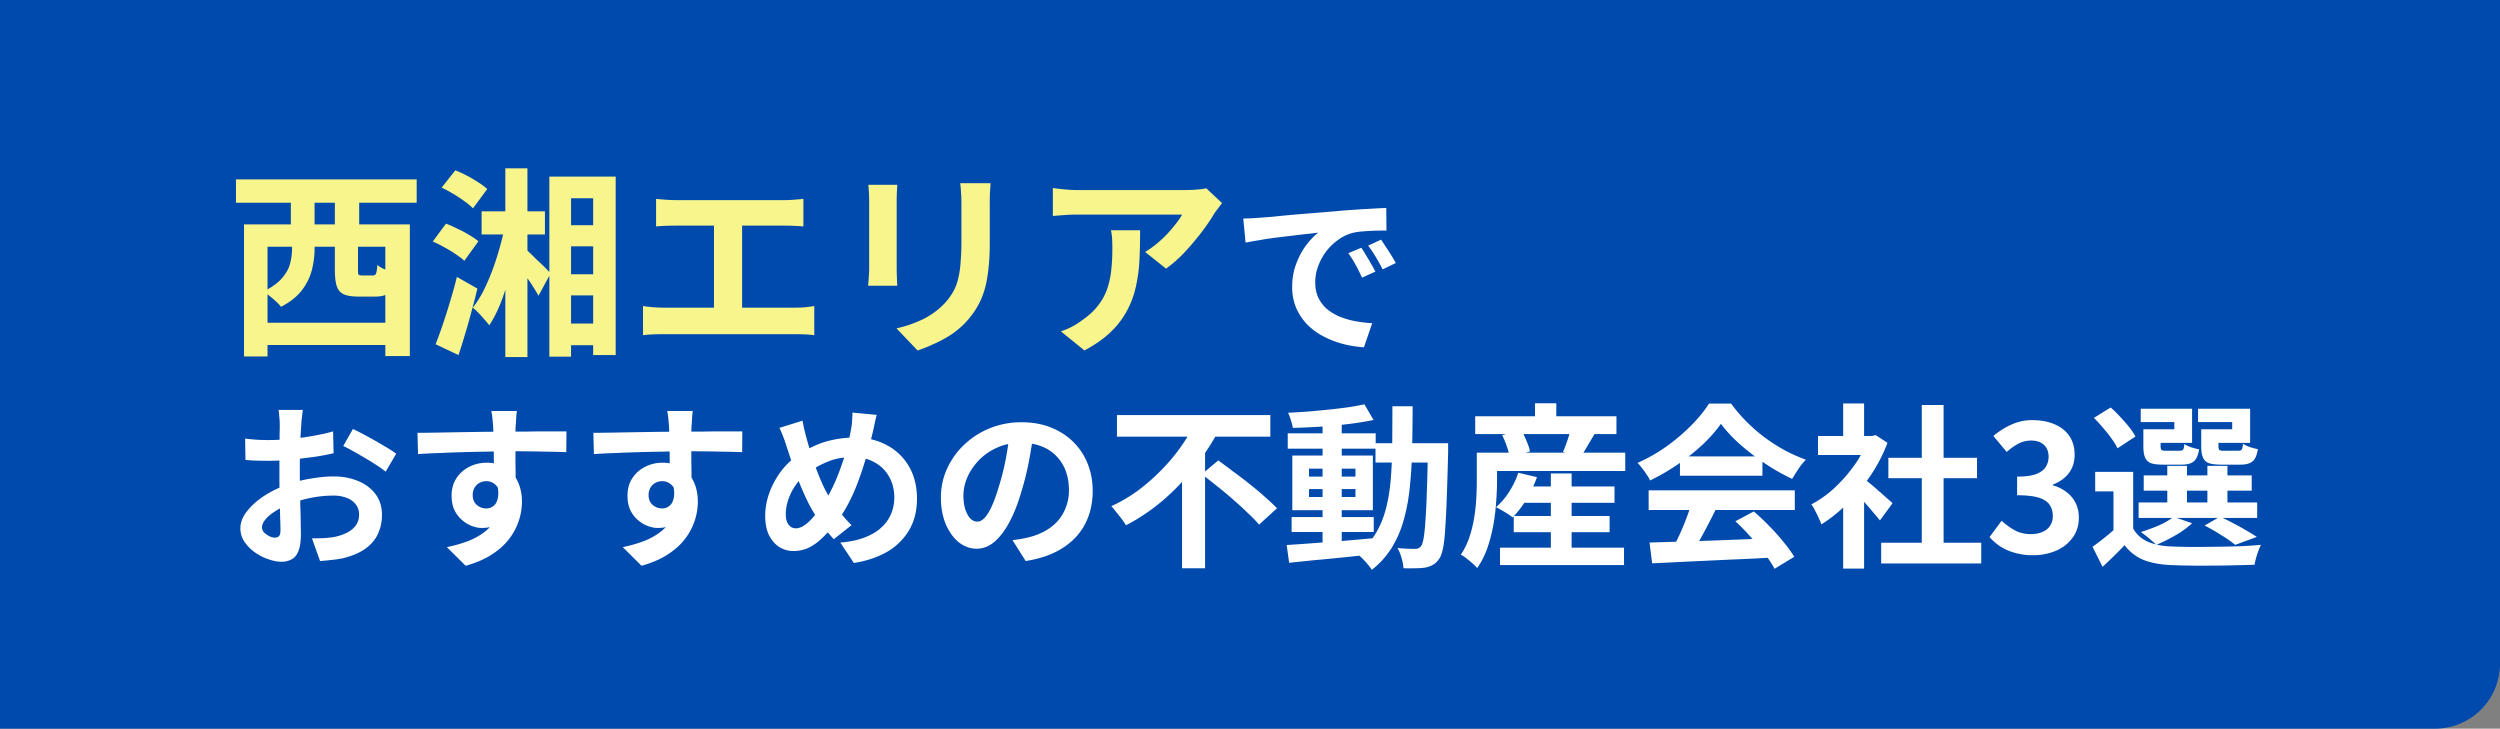
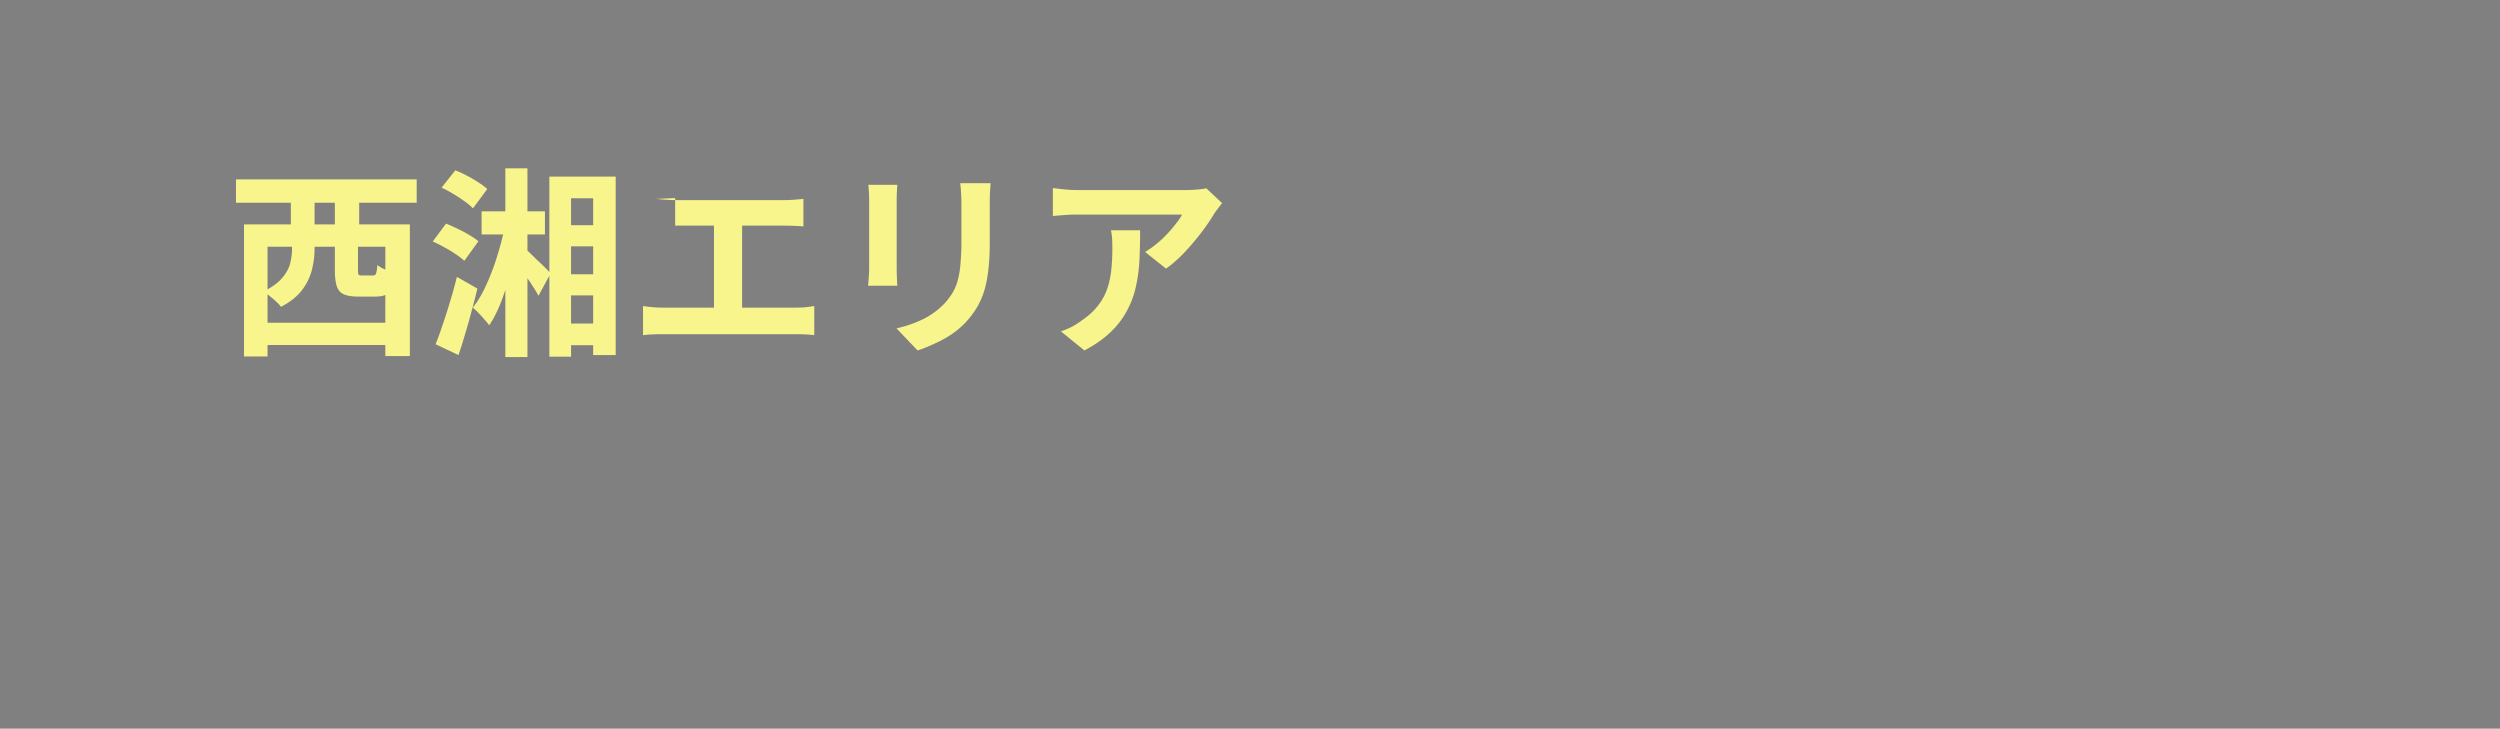
<svg xmlns="http://www.w3.org/2000/svg" width="199" height="58" fill="none">
  <rect width="100%" height="100%" fill="#808080" stroke="none" />
-   <path d="M0 0h199v52.833A5.167 5.167 0 01193.833 58H0V0z" fill="#004AAD" />
-   <path d="M20.656 25.688h10.848v1.776H20.656v-1.776zm-1.232-7.824h13.2v10.48h-1.952V19.64h-9.376v8.736h-1.872V17.864zm7.232.736h1.84v2.88c0 .203.016.33.048.384.043.043.144.064.304.064h.8c.096 0 .165-.016.208-.048.053-.043.09-.123.112-.24.032-.117.053-.299.064-.544.107.085.25.176.432.272.192.085.39.165.592.24.213.064.405.112.576.144-.075.49-.181.87-.32 1.136-.139.267-.325.453-.56.56-.224.107-.517.16-.88.16h-1.344c-.512 0-.907-.064-1.184-.192-.267-.128-.448-.347-.544-.656-.096-.31-.144-.73-.144-1.264V18.6zm-7.872-4.32h14.384v1.856H18.784V14.28zm4.368 1.408h1.888v3.2h-1.888v-3.2zm3.504 0h1.936v3.2h-1.936v-3.2zm-3.408 2.544h1.792v1.584c0 .533-.07 1.083-.208 1.648a4.451 4.451 0 01-.784 1.616c-.384.512-.944.96-1.68 1.344a3.124 3.124 0 00-.384-.416 7.762 7.762 0 00-.544-.464 3.709 3.709 0 00-.464-.336c.672-.341 1.168-.704 1.488-1.088.33-.384.544-.779.64-1.184.096-.405.144-.795.144-1.168v-1.536zm15.088-1.408h5.04v1.84h-5.04v-1.84zm6.272 1.104h3.536v1.68h-3.536v-1.68zm0 3.904h3.536v1.68h-3.536v-1.68zm-.128 3.92h3.76v1.728h-3.76v-1.728zM40.224 13.4h1.76v15.024h-1.76V13.4zm.048 4.192l1.12.24a38.047 38.047 0 01-.576 3.04 24.415 24.415 0 01-.8 2.816c-.31.864-.667 1.6-1.072 2.208-.107-.15-.24-.31-.4-.48a7.162 7.162 0 00-.464-.512 3.83 3.83 0 00-.448-.416c.405-.501.773-1.125 1.104-1.872.341-.747.64-1.552.896-2.416.267-.875.48-1.744.64-2.608zm1.28 1.952a37.928 37.928 0 011.168 1.12c.256.235.485.453.688.656.203.203.341.352.416.448l-.96 1.776a9.113 9.113 0 00-.432-.72c-.17-.277-.363-.56-.576-.848a21.75 21.75 0 00-.592-.832l-.48-.64.768-.96zm-6.4-4.608l1.088-1.376c.288.107.592.245.912.416.33.17.64.352.928.544.288.181.523.357.704.528l-1.136 1.536a4.411 4.411 0 00-.672-.56c-.277-.203-.576-.4-.896-.592a9.98 9.98 0 00-.928-.496zm-.704 4.288l1.056-1.424c.299.117.608.256.928.416.33.15.64.315.928.496.299.17.539.336.72.496l-1.12 1.552c-.17-.16-.4-.336-.688-.528a9.078 9.078 0 00-.896-.544 9.404 9.404 0 00-.928-.464zm.224 8.176c.181-.448.368-.96.56-1.536.203-.587.4-1.205.592-1.856.203-.661.384-1.317.544-1.968l1.632.928a49.86 49.86 0 01-.464 1.808c-.16.608-.33 1.21-.512 1.808a39.56 39.56 0 01-.528 1.68l-1.824-.864zm9.056-13.344h5.28v14.208h-1.792v-12.48h-1.76v12.608h-1.728V14.056zm8.496 1.776c.213.021.464.043.752.064.288.021.544.032.768.032h8.704c.245 0 .501-.01.768-.032.267-.021.512-.043.736-.064v2.192a18.81 18.81 0 00-1.504-.064h-8.704c-.213 0-.47.005-.768.016-.299.01-.55.027-.752.048v-2.192zm4.608 9.84v-8.608h2.24v8.608h-2.24zm-5.648-1.312a10.267 10.267 0 001.584.128h10.544c.288 0 .56-.01.816-.032.256-.032.485-.064.688-.096v2.32a8.053 8.053 0 00-.784-.064c-.288-.01-.528-.016-.72-.016H52.768c-.235 0-.49.005-.768.016-.277.01-.55.032-.816.064v-2.32zm27.664-9.776c-.01.224-.027.47-.048.736-.01.256-.016.544-.016.864v3.168c0 .853-.043 1.6-.128 2.24-.075.64-.192 1.2-.352 1.68-.16.48-.357.907-.592 1.28-.224.363-.485.71-.784 1.04-.352.384-.757.73-1.216 1.04-.459.299-.923.55-1.392.752-.459.213-.885.384-1.28.512l-1.68-1.76a9.52 9.52 0 002.16-.752 6.075 6.075 0 001.696-1.264 5.14 5.14 0 00.672-.928c.17-.31.299-.65.384-1.024.096-.384.16-.816.192-1.296a18.7 18.7 0 00.064-1.648v-3.04c0-.32-.01-.608-.032-.864a7.293 7.293 0 00-.064-.736h2.416zm-7.424.128l-.032.576c-.01.181-.016.4-.016.656v5.408c0 .203.005.437.016.704.01.267.021.496.032.688h-2.32c.01-.15.027-.363.048-.64s.032-.533.032-.768v-5.392a13.132 13.132 0 00-.064-1.232h2.304zm25.856 1.456c-.085.107-.192.245-.32.416-.128.16-.23.299-.304.416-.245.416-.57.896-.976 1.44a22.261 22.261 0 01-1.344 1.6c-.49.523-.997.97-1.52 1.344l-1.664-1.328a7.68 7.68 0 00.944-.672c.31-.256.592-.523.848-.8.267-.288.496-.56.688-.816.203-.256.357-.485.464-.688H85.76c-.33 0-.645.01-.944.032-.299.021-.635.048-1.008.08v-2.224c.31.043.63.08.96.112.33.032.661.048.992.048h8.624a11.472 11.472 0 001.168-.064c.213-.021.368-.048.464-.08l1.264 1.184zm-6.528 2.16c0 .79-.016 1.552-.048 2.288a12.482 12.482 0 01-.272 2.128 7.248 7.248 0 01-.688 1.92 6.663 6.663 0 01-1.296 1.728c-.555.544-1.264 1.045-2.128 1.504l-1.872-1.52c.256-.085.528-.197.816-.336.288-.15.576-.33.864-.544.512-.352.923-.725 1.232-1.12.32-.395.565-.821.736-1.28.17-.47.288-.976.352-1.52.064-.555.096-1.157.096-1.808 0-.245-.005-.48-.016-.704a4.655 4.655 0 00-.096-.736h2.32z" fill="#F8F58C" />
-   <path d="M98.966 17.396l.798-.028.574-.042a45.73 45.73 0 001.064-.084c.429-.047.905-.093 1.428-.14.532-.047 1.097-.093 1.694-.14.597-.047 1.218-.098 1.862-.154.485-.047.966-.084 1.442-.112.485-.037.943-.065 1.372-.084a33.13 33.13 0 011.148-.056l.014 1.792c-.252 0-.541.005-.868.014-.327.01-.653.028-.98.056-.317.019-.602.06-.854.126a3.44 3.44 0 00-1.176.574 4.327 4.327 0 00-.952.938 4.475 4.475 0 00-.616 1.162 3.63 3.63 0 00-.224 1.246c0 .457.079.863.238 1.218a2.9 2.9 0 00.672.896c.289.243.625.448 1.008.616a6.3 6.3 0 001.232.364c.448.084.91.14 1.386.168l-.658 1.918a8.84 8.84 0 01-1.722-.28 7.276 7.276 0 01-1.554-.616 5.23 5.23 0 01-1.274-.952 4.695 4.695 0 01-.854-1.302 4.276 4.276 0 01-.308-1.652c0-.672.107-1.288.322-1.848.215-.57.481-1.064.798-1.484.327-.43.649-.76.966-.994a23.23 23.23 0 01-.952.112c-.364.037-.761.084-1.19.14-.42.047-.849.098-1.288.154a24.04 24.04 0 00-1.274.196c-.401.065-.765.13-1.092.196l-.182-1.918zm9.394 2.324c.121.168.247.369.378.602.14.224.275.453.406.686.131.224.243.43.336.616l-1.064.476c-.177-.392-.35-.737-.518-1.036a7.717 7.717 0 00-.574-.91l1.036-.434zm1.568-.644c.121.168.252.364.392.588.149.215.294.439.434.672.14.224.257.425.35.602l-1.05.504a13.504 13.504 0 00-.546-.994 8.92 8.92 0 00-.602-.896l1.022-.476zM24.104 32.632l-.042.35-.056.462-.028.406c-.019.27-.037.57-.056.896a417.874 417.874 0 00-.056 2.016v1.008c0 .383.005.807.014 1.274l.028 1.372c.019.448.028.859.028 1.232.01.373.014.663.014.868 0 .579-.065 1.027-.196 1.344-.121.317-.299.537-.532.658a1.64 1.64 0 01-.812.196c-.336 0-.695-.07-1.078-.21a4.09 4.09 0 01-1.078-.56 3.461 3.461 0 01-.812-.84 1.939 1.939 0 01-.308-1.05c0-.448.168-.891.504-1.33.345-.448.798-.859 1.358-1.232a8.153 8.153 0 011.834-.896 9.81 9.81 0 011.932-.504c.663-.112 1.26-.168 1.792-.168.719 0 1.367.121 1.946.364.579.233 1.04.579 1.386 1.036.345.457.518 1.008.518 1.652 0 .541-.103 1.04-.308 1.498-.205.457-.537.854-.994 1.19-.448.327-1.045.583-1.792.77a8.37 8.37 0 01-.952.14 16.49 16.49 0 01-.882.084l-.644-1.806c.317 0 .62-.005.91-.014.299-.019.57-.047.812-.084a4.22 4.22 0 001.036-.336c.308-.15.55-.345.728-.588.177-.243.266-.532.266-.868a1.27 1.27 0 00-.266-.812 1.597 1.597 0 00-.714-.518 2.931 2.931 0 00-1.078-.182c-.588 0-1.185.06-1.792.182a10.52 10.52 0 00-1.722.504c-.41.159-.78.345-1.106.56-.327.205-.583.42-.77.644-.187.224-.28.439-.28.644 0 .112.033.22.098.322.075.093.168.177.28.252.112.075.224.135.336.182.121.037.224.056.308.056.13 0 .238-.037.322-.112.084-.084.126-.243.126-.476 0-.252-.01-.611-.028-1.078-.01-.476-.023-1.003-.042-1.582a99.663 99.663 0 01-.014-1.722v-1.19c.01-.401.014-.784.014-1.148v-.966c.01-.28.014-.5.014-.658a8.13 8.13 0 00-.056-.868 2.16 2.16 0 00-.042-.364h1.932zm3.99 1.512c.355.168.751.373 1.19.616.448.243.873.485 1.274.728.41.233.737.443.98.63l-.84 1.428a7.006 7.006 0 00-.7-.504c-.28-.187-.588-.378-.924-.574a26.783 26.783 0 00-.952-.546 10.002 10.002 0 00-.798-.42l.77-1.358zm-8.582.77c.41.047.77.08 1.078.098a19.025 19.025 0 002.058-.028c.439-.037.887-.084 1.344-.14.457-.065.9-.14 1.33-.224a13.18 13.18 0 001.19-.28l.042 1.736c-.392.093-.817.177-1.274.252-.457.065-.92.126-1.386.182a23.95 23.95 0 01-1.316.126c-.41.028-.77.042-1.078.042-.467 0-.85-.005-1.148-.014a9.79 9.79 0 01-.812-.056l-.028-1.694zm21.63-2.198c-.01.075-.023.196-.042.364l-.028.49a5.94 5.94 0 01-.028.35c-.01.187-.014.439-.014.756v2.198c.01.383.014.747.014 1.092.01.336.014.616.014.84l-1.75-.588v-1.666c0-.355-.005-.705-.014-1.05a28.478 28.478 0 00-.042-1.568c-.019-.29-.042-.541-.07-.756a5.87 5.87 0 00-.07-.462h2.03zm-7.91 1.736c.41 0 .877-.005 1.4-.014a1122.714 1122.714 0 013.318-.056c.55-.01 1.069-.014 1.554-.014.485-.01.905-.014 1.26-.014h1.162c.42-.01.835-.014 1.246-.014h1.918l-.014 1.652a61.26 61.26 0 00-1.736-.042 103.77 103.77 0 00-2.632-.028c-.635 0-1.279.01-1.932.028-.653.01-1.302.023-1.946.042-.644.019-1.265.042-1.862.07-.597.019-1.162.047-1.694.084l-.042-1.694zm7.574 4.144c0 .765-.093 1.4-.28 1.904-.177.504-.448.887-.812 1.148-.364.252-.817.378-1.358.378-.261 0-.537-.056-.826-.168a2.685 2.685 0 01-.784-.49 2.432 2.432 0 01-.588-.798c-.14-.317-.21-.69-.21-1.12 0-.532.126-.99.378-1.372a2.563 2.563 0 011.008-.91c.43-.224.9-.336 1.414-.336.616 0 1.13.14 1.54.42.42.27.733.64.938 1.106.215.467.322.994.322 1.582a4.89 4.89 0 01-.966 2.884c-.336.467-.793.891-1.372 1.274-.57.383-1.283.695-2.142.938l-1.498-1.484c.597-.121 1.153-.28 1.666-.476a5.157 5.157 0 001.344-.742 3.07 3.07 0 00.91-1.106c.224-.439.336-.966.336-1.582 0-.448-.112-.784-.336-1.008a1.045 1.045 0 00-.784-.336c-.177 0-.35.042-.518.126a.988.988 0 00-.406.378 1.16 1.16 0 00-.154.616c0 .317.107.574.322.77.224.187.476.28.756.28a.89.89 0 00.588-.21c.177-.14.294-.373.35-.7.056-.327.01-.765-.14-1.316l1.302.35zm14.336-5.88c-.01.075-.023.196-.042.364l-.028.49a5.94 5.94 0 01-.028.35c-.01.187-.014.439-.014.756v2.198c.01.383.014.747.014 1.092.01.336.014.616.014.84l-1.75-.588v-1.666c0-.355-.005-.705-.014-1.05a28.478 28.478 0 00-.042-1.568c-.019-.29-.042-.541-.07-.756a5.87 5.87 0 00-.07-.462h2.03zm-7.91 1.736c.41 0 .877-.005 1.4-.014a1122.714 1122.714 0 013.318-.056c.55-.01 1.069-.014 1.554-.014.485-.01.905-.014 1.26-.014h1.162c.42-.01.835-.014 1.246-.014h1.918l-.014 1.652a61.26 61.26 0 00-1.736-.042 103.77 103.77 0 00-2.632-.028c-.635 0-1.279.01-1.932.028-.653.01-1.302.023-1.946.042-.644.019-1.265.042-1.862.07-.597.019-1.162.047-1.694.084l-.042-1.694zm7.574 4.144c0 .765-.093 1.4-.28 1.904-.177.504-.448.887-.812 1.148-.364.252-.817.378-1.358.378-.261 0-.537-.056-.826-.168a2.685 2.685 0 01-.784-.49 2.432 2.432 0 01-.588-.798c-.14-.317-.21-.69-.21-1.12 0-.532.126-.99.378-1.372a2.563 2.563 0 011.008-.91c.43-.224.9-.336 1.414-.336.616 0 1.13.14 1.54.42.42.27.733.64.938 1.106.215.467.322.994.322 1.582a4.89 4.89 0 01-.966 2.884c-.336.467-.793.891-1.372 1.274-.57.383-1.283.695-2.142.938l-1.498-1.484c.597-.121 1.153-.28 1.666-.476a5.157 5.157 0 001.344-.742 3.07 3.07 0 00.91-1.106c.224-.439.336-.966.336-1.582 0-.448-.112-.784-.336-1.008a1.045 1.045 0 00-.784-.336c-.177 0-.35.042-.518.126a.988.988 0 00-.406.378 1.16 1.16 0 00-.154.616c0 .317.107.574.322.77.224.187.476.28.756.28a.89.89 0 00.588-.21c.177-.14.294-.373.35-.7.056-.327.01-.765-.14-1.316l1.302.35zm14.98-5.572c-.028.121-.065.27-.112.448l-.112.532c-.037.177-.07.322-.098.434-.15.625-.317 1.265-.504 1.918a28.807 28.807 0 01-.63 1.918 14.794 14.794 0 01-.784 1.778c-.28.55-.593 1.04-.938 1.47-.42.541-.817.985-1.19 1.33a4.121 4.121 0 01-1.092.77c-.364.159-.76.238-1.19.238-.383 0-.747-.103-1.092-.308-.336-.215-.611-.527-.826-.938-.205-.42-.308-.933-.308-1.54 0-.625.112-1.246.336-1.862a6.81 6.81 0 01.952-1.736c.41-.532.891-.975 1.442-1.33.747-.485 1.48-.826 2.198-1.022a8.317 8.317 0 012.198-.294c.97 0 1.83.205 2.576.616.747.401 1.33.966 1.75 1.694.42.728.63 1.582.63 2.562 0 .98-.22 1.83-.658 2.548a4.81 4.81 0 01-1.778 1.708c-.756.42-1.62.705-2.59.854l-1.078-1.624c.775-.065 1.433-.205 1.974-.42.55-.215.994-.485 1.33-.812a3.04 3.04 0 00.756-1.092c.159-.401.238-.821.238-1.26 0-.635-.14-1.19-.42-1.666a2.857 2.857 0 00-1.148-1.134c-.495-.28-1.078-.42-1.75-.42-.737 0-1.395.121-1.974.364a7.347 7.347 0 00-1.596.882 3.951 3.951 0 00-.938.952 4.443 4.443 0 00-.602 1.162c-.14.41-.21.807-.21 1.19 0 .336.07.607.21.812.15.205.345.308.588.308.177 0 .36-.051.546-.154a3.26 3.26 0 00.56-.434c.187-.187.373-.401.56-.644.187-.243.373-.5.56-.77.261-.401.509-.85.742-1.344.233-.495.443-1.013.63-1.554a17.568 17.568 0 00.798-2.982 3.78 3.78 0 00.084-.7c.019-.261.028-.471.028-.63l1.932.182zm-5.908.462c.047.233.093.462.14.686a32.055 32.055 0 00.532 1.904c.14.439.29.877.448 1.316.168.439.336.845.504 1.218.168.364.336.677.504.938.243.373.518.765.826 1.176.308.401.625.76.952 1.078l-1.414 1.12c-.28-.308-.532-.602-.756-.882a20.63 20.63 0 01-.672-.966 12.627 12.627 0 01-.63-1.106 25.27 25.27 0 01-.616-1.372 47.732 47.732 0 01-.574-1.526c-.177-.523-.35-1.04-.518-1.554a8.353 8.353 0 00-.252-.728 7.694 7.694 0 00-.308-.728l1.834-.574zm18.396.924c-.093.71-.215 1.465-.364 2.268-.15.803-.35 1.615-.602 2.436-.27.943-.588 1.755-.952 2.436s-.765 1.209-1.204 1.582c-.43.364-.9.546-1.414.546-.513 0-.99-.173-1.428-.518-.43-.355-.775-.84-1.036-1.456-.252-.616-.378-1.316-.378-2.1 0-.812.163-1.577.49-2.296a6.08 6.08 0 011.358-1.904 6.513 6.513 0 012.044-1.316 6.69 6.69 0 012.534-.476c.868 0 1.647.14 2.338.42.7.28 1.297.667 1.792 1.162a5.043 5.043 0 011.134 1.736c.261.663.392 1.377.392 2.142 0 .98-.2 1.857-.602 2.632-.401.775-.999 1.414-1.792 1.918-.784.504-1.764.85-2.94 1.036l-1.05-1.666a9.208 9.208 0 001.302-.224c.448-.112.863-.27 1.246-.476a4.075 4.075 0 001.022-.784c.29-.317.513-.686.672-1.106a3.7 3.7 0 00.252-1.386c0-.55-.084-1.055-.252-1.512a3.334 3.334 0 00-.742-1.19 3.155 3.155 0 00-1.19-.784c-.467-.187-1.003-.28-1.61-.28-.747 0-1.405.135-1.974.406a4.53 4.53 0 00-1.442 1.022c-.392.42-.69.873-.896 1.358a3.702 3.702 0 00-.294 1.386c0 .467.056.859.168 1.176.112.308.247.541.406.7.168.15.345.224.532.224.196 0 .387-.098.574-.294.196-.205.387-.513.574-.924.187-.41.373-.929.56-1.554.215-.672.397-1.39.546-2.156.15-.765.257-1.512.322-2.24l1.904.056zm6.636-1.372h12.208v1.722H88.91v-1.722zm6.762 4.704l1.302-1.092c.373.27.775.57 1.204.896.439.317.873.649 1.302.994.439.345.845.686 1.218 1.022.373.327.691.625.952.896l-1.428 1.302a10.02 10.02 0 00-.896-.924c-.355-.345-.742-.7-1.162-1.064-.41-.364-.835-.719-1.274-1.064-.43-.345-.835-.667-1.218-.966zm-.56-4.06l1.862.658a20.114 20.114 0 01-1.904 2.87 18.423 18.423 0 01-2.464 2.59 15.79 15.79 0 01-2.982 2.016 4.708 4.708 0 00-.336-.504c-.14-.187-.285-.369-.434-.546a5.966 5.966 0 00-.392-.476 12.01 12.01 0 002.142-1.26 15.685 15.685 0 001.862-1.638 14.346 14.346 0 001.526-1.82c.448-.635.821-1.265 1.12-1.89zM94.09 37.07l1.834-1.834v9.996H94.09V37.07zm8.722 4.088h6.538v1.19h-6.538v-1.19zm-.308-6.664h7v1.218h-7v-1.218zm2.772-.98h1.526v10.038h-1.526V33.514zm-2.856 9.87c.588-.037 1.26-.084 2.016-.14.756-.056 1.554-.117 2.394-.182l2.534-.224.014 1.274c-.793.084-1.596.168-2.408.252-.803.084-1.577.159-2.324.224-.737.075-1.414.145-2.03.21l-.196-1.414zm1.778-4.452v.63h3.696v-.63h-3.696zm0-1.624v.63h3.696v-.63h-3.696zm-1.33-1.05h6.412v4.354h-6.412v-4.354zm5.74-4.074l.728 1.246c-.588.121-1.251.229-1.988.322a53.85 53.85 0 01-2.24.21c-.765.047-1.498.08-2.198.098a3.779 3.779 0 00-.154-.602 3.383 3.383 0 00-.224-.602c.523-.028 1.059-.06 1.61-.098a80.255 80.255 0 001.624-.154c.541-.056 1.05-.117 1.526-.182a23.41 23.41 0 001.316-.238zm.882 3.094h4.858v1.54h-4.858v-1.54zm4.172 0h1.61v.742c-.037 1.437-.075 2.66-.112 3.668a73.746 73.746 0 01-.126 2.478c-.037.644-.098 1.148-.182 1.512-.075.364-.168.625-.28.784-.159.233-.327.397-.504.49a1.84 1.84 0 01-.602.224 4.672 4.672 0 01-.784.056c-.308.01-.63.01-.966 0a3.31 3.31 0 00-.154-.812 3.295 3.295 0 00-.322-.798 14.736 14.736 0 001.4.07.625.625 0 00.28-.056.62.62 0 00.21-.182c.075-.112.14-.327.196-.644.056-.327.103-.789.14-1.386.047-.607.084-1.386.112-2.338.037-.952.065-2.105.084-3.458v-.35zm-2.828-2.94h1.61c0 1.195-.014 2.329-.042 3.402a33.88 33.88 0 01-.182 3.038c-.093.943-.257 1.82-.49 2.632a8.457 8.457 0 01-.952 2.198 6.694 6.694 0 01-1.582 1.75 3.106 3.106 0 00-.336-.448 6.62 6.62 0 00-.42-.462 2.78 2.78 0 00-.42-.35 5.854 5.854 0 001.428-1.54 7.438 7.438 0 00.84-1.946c.196-.719.331-1.503.406-2.352.075-.859.117-1.778.126-2.758.009-.99.014-2.044.014-3.164zm9.968 6.384h7.714v1.302h-7.714v-1.302zm-.308 2.352h7.63v1.288h-7.63v-1.288zm-1.092 2.52h9.87v1.386h-9.87v-1.386zm4.046-5.908h1.652v6.762h-1.652v-6.762zm-2.59-.056l1.484.35a9.4 9.4 0 01-.84 1.778 8.154 8.154 0 01-1.092 1.428 4.432 4.432 0 00-.392-.28 8.579 8.579 0 00-.49-.294 3.573 3.573 0 00-.448-.238 5.459 5.459 0 001.05-1.232 6.62 6.62 0 00.728-1.512zm-2.38-1.596h10.892v1.456h-10.892v-1.456zm-1.05-2.898h11.242v1.414h-11.242v-1.414zm4.76-1.036h1.694v1.862h-1.694V32.1zm-4.634 3.934h1.61v2.282c0 .495-.023 1.04-.07 1.638a16.025 16.025 0 01-.224 1.834 12.349 12.349 0 01-.476 1.834 6.41 6.41 0 01-.812 1.596 3.547 3.547 0 00-.378-.378c-.159-.14-.322-.275-.49-.406a2.36 2.36 0 00-.434-.28c.289-.43.518-.896.686-1.4a9.758 9.758 0 00.378-1.54c.084-.523.14-1.031.168-1.526a24.4 24.4 0 00.042-1.372v-2.282zm2.016-1.4l1.526-.392c.149.252.289.541.42.868.14.317.229.593.266.826l-1.624.448a4.22 4.22 0 00-.21-.84 7.398 7.398 0 00-.378-.91zm5.474-.532l1.918.392c-.215.355-.42.7-.616 1.036-.196.336-.378.62-.546.854l-1.386-.406c.084-.187.163-.387.238-.602a10.744 10.744 0 00.392-1.274zm6.258 9.086c.831-.028 1.792-.056 2.884-.084 1.101-.037 2.254-.08 3.458-.126 1.213-.047 2.408-.093 3.584-.14l-.056 1.54c-1.139.065-2.296.121-3.472.168a970.37 970.37 0 01-3.332.154 316.29 316.29 0 01-2.856.14l-.21-1.652zm-.07-4.158h11.634v1.568h-11.634V39.03zm2.492-2.702h6.566v1.54h-6.566v-1.54zm.924 3.724l1.918.518a45.29 45.29 0 01-.686 1.344c-.233.448-.467.877-.7 1.288-.224.41-.439.775-.644 1.092l-1.47-.49a25.8 25.8 0 00.588-1.162c.205-.439.392-.882.56-1.33.177-.457.322-.877.434-1.26zm3.486 1.442l1.47-.784c.42.364.835.756 1.246 1.176.411.42.789.845 1.134 1.274.345.42.625.807.84 1.162l-1.568.952a8.628 8.628 0 00-.798-1.204 22.313 22.313 0 00-1.12-1.344 15.168 15.168 0 00-1.204-1.232zm-1.148-7.756a11.103 11.103 0 01-1.442 1.638 16.742 16.742 0 01-1.96 1.568c-.719.495-1.465.929-2.24 1.302a2.23 2.23 0 00-.266-.462 4.905 4.905 0 00-.364-.504 3.561 3.561 0 00-.364-.434 13.221 13.221 0 002.31-1.316 15.459 15.459 0 001.974-1.68c.588-.597 1.055-1.171 1.4-1.722h1.764c.373.513.789.999 1.246 1.456.457.457.943.877 1.456 1.26.513.373 1.041.71 1.582 1.008.551.29 1.106.537 1.666.742a4.795 4.795 0 00-.588.728c-.187.28-.355.546-.504.798a16.57 16.57 0 01-2.128-1.204 18.447 18.447 0 01-2.016-1.54 11.07 11.07 0 01-1.526-1.638zm12.754 9.464h7.966v1.652h-7.966v-1.652zm.574-6.762h7.056v1.624h-7.056V36.44zm2.66-4.2h1.736V44h-1.736V32.24zm-8.26 2.464h4.578v1.512h-4.578v-1.512zm2.002 4.774l1.666-1.988v7.77h-1.666v-5.782zm0-7.364h1.666v3.29h-1.666v-3.29zm1.484 5.852c.131.084.308.224.532.42.233.187.481.397.742.63.261.224.499.434.714.63.215.187.369.322.462.406l-1.008 1.372c-.14-.177-.313-.383-.518-.616a25.423 25.423 0 00-1.288-1.456 45.89 45.89 0 00-.546-.56l.91-.826zm.49-3.262h.322l.294-.07.938.616a12.674 12.674 0 01-1.358 2.618 14.914 14.914 0 01-1.848 2.226 12.1 12.1 0 01-2.058 1.652 3.689 3.689 0 00-.224-.532 7.033 7.033 0 00-.294-.602 2.22 2.22 0 00-.28-.462 8.623 8.623 0 001.848-1.316 12.143 12.143 0 001.582-1.806 8.707 8.707 0 001.078-2.03v-.294zm13.132 9.492a4.996 4.996 0 01-1.456-.196 4.283 4.283 0 01-1.148-.504 4.737 4.737 0 01-.854-.742l.966-1.302c.317.29.663.541 1.036.756.383.205.807.308 1.274.308.355 0 .663-.056.924-.168.271-.112.476-.275.616-.49.149-.215.224-.476.224-.784 0-.345-.084-.64-.252-.882-.159-.252-.443-.443-.854-.574-.411-.13-.989-.196-1.736-.196v-1.484c.635 0 1.134-.065 1.498-.196.364-.14.621-.327.77-.56.159-.243.238-.518.238-.826 0-.401-.121-.714-.364-.938-.243-.233-.583-.35-1.022-.35a2.15 2.15 0 00-1.022.252 4.35 4.35 0 00-.924.658l-1.064-1.274a6.112 6.112 0 011.442-.91 3.917 3.917 0 011.666-.35c.663 0 1.246.107 1.75.322.513.215.91.527 1.19.938.28.41.42.91.42 1.498 0 .56-.149 1.04-.448 1.442-.299.401-.723.71-1.274.924v.07c.383.103.728.27 1.036.504.317.224.565.509.742.854.187.345.28.747.28 1.204 0 .625-.168 1.162-.504 1.61-.327.448-.77.793-1.33 1.036a4.619 4.619 0 01-1.82.35zm7.978-6.636v5.166h-1.568v-3.612h-1.456V37.56h3.024zm0 4.508c.27.476.658.826 1.162 1.05.513.224 1.129.35 1.848.378.438.019.961.033 1.568.042a138.977 138.977 0 003.878-.056 34.238 34.238 0 001.708-.112c-.056.13-.122.29-.196.476a7.559 7.559 0 00-.182.56 6.202 6.202 0 00-.126.546c-.448.019-.962.033-1.54.042-.579.019-1.181.028-1.806.028a60.697 60.697 0 01-3.304-.042c-.85-.037-1.573-.173-2.17-.406-.588-.233-1.097-.625-1.526-1.176-.262.28-.537.56-.826.84-.28.28-.588.574-.924.882l-.798-1.596c.289-.205.592-.434.91-.686.317-.252.62-.509.91-.77h1.414zm-3.122-8.806l1.33-.826c.252.215.504.462.756.742.261.27.499.541.714.812a4.9 4.9 0 01.504.756l-1.428.938a4.502 4.502 0 00-.462-.756c-.206-.29-.434-.579-.686-.868a12.68 12.68 0 00-.728-.798zm3.962 4.578h8.596v1.218h-8.596V37.84zm-.406 2.156h9.436v1.232h-9.436v-1.232zm2.282-2.912h1.568v3.514h-1.568v-3.514zm3.192 0h1.596v3.514h-1.596v-3.514zm-4.676-2.912h2.044v-.574h-2.674v-1.064h4.088v2.716h-3.458v-1.078zm-.42 0h1.372v1.358c0 .15.028.247.084.294.056.037.168.056.336.056h1.078c.149 0 .247-.033.294-.098.046-.065.079-.21.098-.434.13.084.308.168.532.252.233.075.448.13.644.168-.075.476-.22.798-.434.966-.206.168-.523.252-.952.252h-1.456c-.42 0-.747-.037-.98-.112a.805.805 0 01-.476-.448c-.094-.215-.14-.509-.14-.882v-1.372zm5.012 0h2.058v-.574h-2.716v-1.064h4.144v2.716h-3.486v-1.078zm-.406 0h1.372v1.358c0 .15.028.247.084.294.056.037.172.056.35.056h1.134c.149 0 .242-.033.28-.098.046-.065.084-.22.112-.462.13.093.308.182.532.266.233.075.448.13.644.168-.075.485-.22.812-.434.98-.206.168-.523.252-.952.252h-1.512c-.42 0-.747-.037-.98-.112a.803.803 0 01-.49-.448c-.094-.215-.14-.509-.14-.882v-1.372zm.266 7.658l1.232-.7c.336.15.686.322 1.05.518.364.187.709.378 1.036.574.326.187.606.36.84.518l-1.722.63a8.649 8.649 0 00-1.078-.756c-.448-.29-.901-.55-1.358-.784zm-2.464-.686l1.47.504a7.11 7.11 0 01-1.33.966c-.532.308-1.041.56-1.526.756a3.443 3.443 0 00-.364-.336c-.14-.13-.29-.257-.448-.378a65.546 65.546 0 00-.406-.308c.485-.15.966-.327 1.442-.532a5.719 5.719 0 001.162-.672z" fill="#fff" />
+   <path d="M20.656 25.688h10.848v1.776H20.656v-1.776zm-1.232-7.824h13.2v10.48h-1.952V19.64h-9.376v8.736h-1.872V17.864zm7.232.736h1.84v2.88c0 .203.016.33.048.384.043.043.144.064.304.064h.8c.096 0 .165-.016.208-.048.053-.043.09-.123.112-.24.032-.117.053-.299.064-.544.107.085.25.176.432.272.192.085.39.165.592.24.213.064.405.112.576.144-.075.49-.181.87-.32 1.136-.139.267-.325.453-.56.56-.224.107-.517.16-.88.16h-1.344c-.512 0-.907-.064-1.184-.192-.267-.128-.448-.347-.544-.656-.096-.31-.144-.73-.144-1.264V18.6zm-7.872-4.32h14.384v1.856H18.784V14.28zm4.368 1.408h1.888v3.2h-1.888v-3.2zm3.504 0h1.936v3.2h-1.936v-3.2zm-3.408 2.544h1.792v1.584c0 .533-.07 1.083-.208 1.648a4.451 4.451 0 01-.784 1.616c-.384.512-.944.96-1.68 1.344a3.124 3.124 0 00-.384-.416 7.762 7.762 0 00-.544-.464 3.709 3.709 0 00-.464-.336c.672-.341 1.168-.704 1.488-1.088.33-.384.544-.779.64-1.184.096-.405.144-.795.144-1.168v-1.536zm15.088-1.408h5.04v1.84h-5.04v-1.84zm6.272 1.104h3.536v1.68h-3.536v-1.68zm0 3.904h3.536v1.68h-3.536v-1.68zm-.128 3.92h3.76v1.728h-3.76v-1.728zM40.224 13.4h1.76v15.024h-1.76V13.4zm.048 4.192l1.12.24a38.047 38.047 0 01-.576 3.04 24.415 24.415 0 01-.8 2.816c-.31.864-.667 1.6-1.072 2.208-.107-.15-.24-.31-.4-.48a7.162 7.162 0 00-.464-.512 3.83 3.83 0 00-.448-.416c.405-.501.773-1.125 1.104-1.872.341-.747.64-1.552.896-2.416.267-.875.48-1.744.64-2.608zm1.28 1.952a37.928 37.928 0 011.168 1.12c.256.235.485.453.688.656.203.203.341.352.416.448l-.96 1.776a9.113 9.113 0 00-.432-.72c-.17-.277-.363-.56-.576-.848a21.75 21.75 0 00-.592-.832l-.48-.64.768-.96zm-6.4-4.608l1.088-1.376c.288.107.592.245.912.416.33.17.64.352.928.544.288.181.523.357.704.528l-1.136 1.536a4.411 4.411 0 00-.672-.56c-.277-.203-.576-.4-.896-.592a9.98 9.98 0 00-.928-.496zm-.704 4.288l1.056-1.424c.299.117.608.256.928.416.33.15.64.315.928.496.299.17.539.336.72.496l-1.12 1.552c-.17-.16-.4-.336-.688-.528a9.078 9.078 0 00-.896-.544 9.404 9.404 0 00-.928-.464zm.224 8.176c.181-.448.368-.96.56-1.536.203-.587.4-1.205.592-1.856.203-.661.384-1.317.544-1.968l1.632.928a49.86 49.86 0 01-.464 1.808c-.16.608-.33 1.21-.512 1.808a39.56 39.56 0 01-.528 1.68l-1.824-.864zm9.056-13.344h5.28v14.208h-1.792v-12.48h-1.76v12.608h-1.728V14.056zm8.496 1.776c.213.021.464.043.752.064.288.021.544.032.768.032h8.704c.245 0 .501-.01.768-.032.267-.021.512-.043.736-.064v2.192a18.81 18.81 0 00-1.504-.064h-8.704v-2.192zm4.608 9.84v-8.608h2.24v8.608h-2.24zm-5.648-1.312a10.267 10.267 0 001.584.128h10.544c.288 0 .56-.01.816-.032.256-.032.485-.064.688-.096v2.32a8.053 8.053 0 00-.784-.064c-.288-.01-.528-.016-.72-.016H52.768c-.235 0-.49.005-.768.016-.277.01-.55.032-.816.064v-2.32zm27.664-9.776c-.01.224-.027.47-.048.736-.01.256-.016.544-.016.864v3.168c0 .853-.043 1.6-.128 2.24-.075.64-.192 1.2-.352 1.68-.16.48-.357.907-.592 1.28-.224.363-.485.71-.784 1.04-.352.384-.757.73-1.216 1.04-.459.299-.923.55-1.392.752-.459.213-.885.384-1.28.512l-1.68-1.76a9.52 9.52 0 002.16-.752 6.075 6.075 0 001.696-1.264 5.14 5.14 0 00.672-.928c.17-.31.299-.65.384-1.024.096-.384.16-.816.192-1.296a18.7 18.7 0 00.064-1.648v-3.04c0-.32-.01-.608-.032-.864a7.293 7.293 0 00-.064-.736h2.416zm-7.424.128l-.032.576c-.01.181-.016.4-.016.656v5.408c0 .203.005.437.016.704.01.267.021.496.032.688h-2.32c.01-.15.027-.363.048-.64s.032-.533.032-.768v-5.392a13.132 13.132 0 00-.064-1.232h2.304zm25.856 1.456c-.085.107-.192.245-.32.416-.128.16-.23.299-.304.416-.245.416-.57.896-.976 1.44a22.261 22.261 0 01-1.344 1.6c-.49.523-.997.97-1.52 1.344l-1.664-1.328a7.68 7.68 0 00.944-.672c.31-.256.592-.523.848-.8.267-.288.496-.56.688-.816.203-.256.357-.485.464-.688H85.76c-.33 0-.645.01-.944.032-.299.021-.635.048-1.008.08v-2.224c.31.043.63.08.96.112.33.032.661.048.992.048h8.624a11.472 11.472 0 001.168-.064c.213-.021.368-.048.464-.08l1.264 1.184zm-6.528 2.16c0 .79-.016 1.552-.048 2.288a12.482 12.482 0 01-.272 2.128 7.248 7.248 0 01-.688 1.92 6.663 6.663 0 01-1.296 1.728c-.555.544-1.264 1.045-2.128 1.504l-1.872-1.52c.256-.085.528-.197.816-.336.288-.15.576-.33.864-.544.512-.352.923-.725 1.232-1.12.32-.395.565-.821.736-1.28.17-.47.288-.976.352-1.52.064-.555.096-1.157.096-1.808 0-.245-.005-.48-.016-.704a4.655 4.655 0 00-.096-.736h2.32z" fill="#F8F58C" />
</svg>